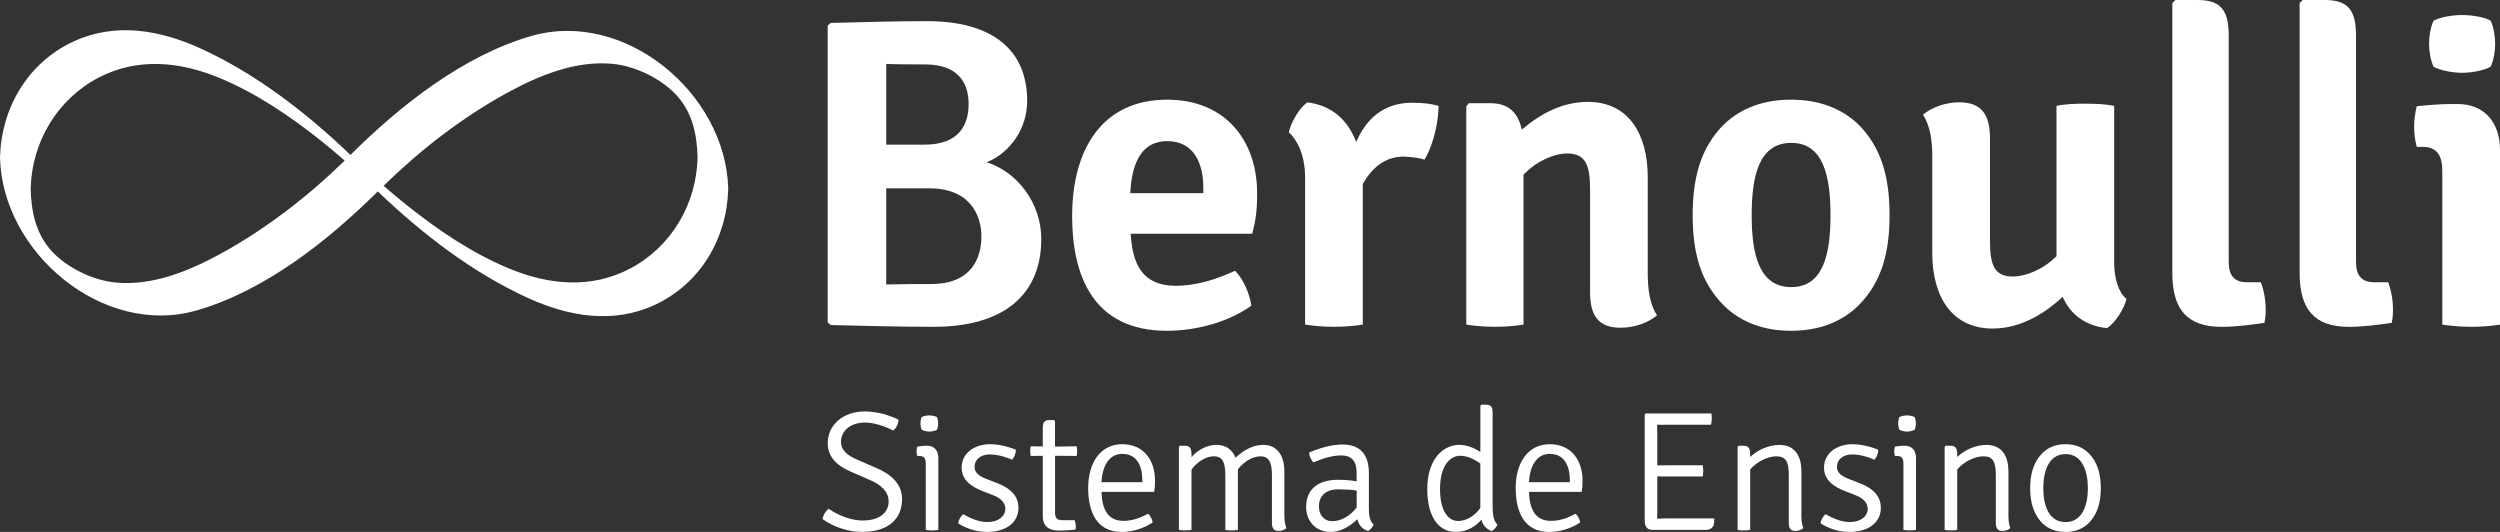
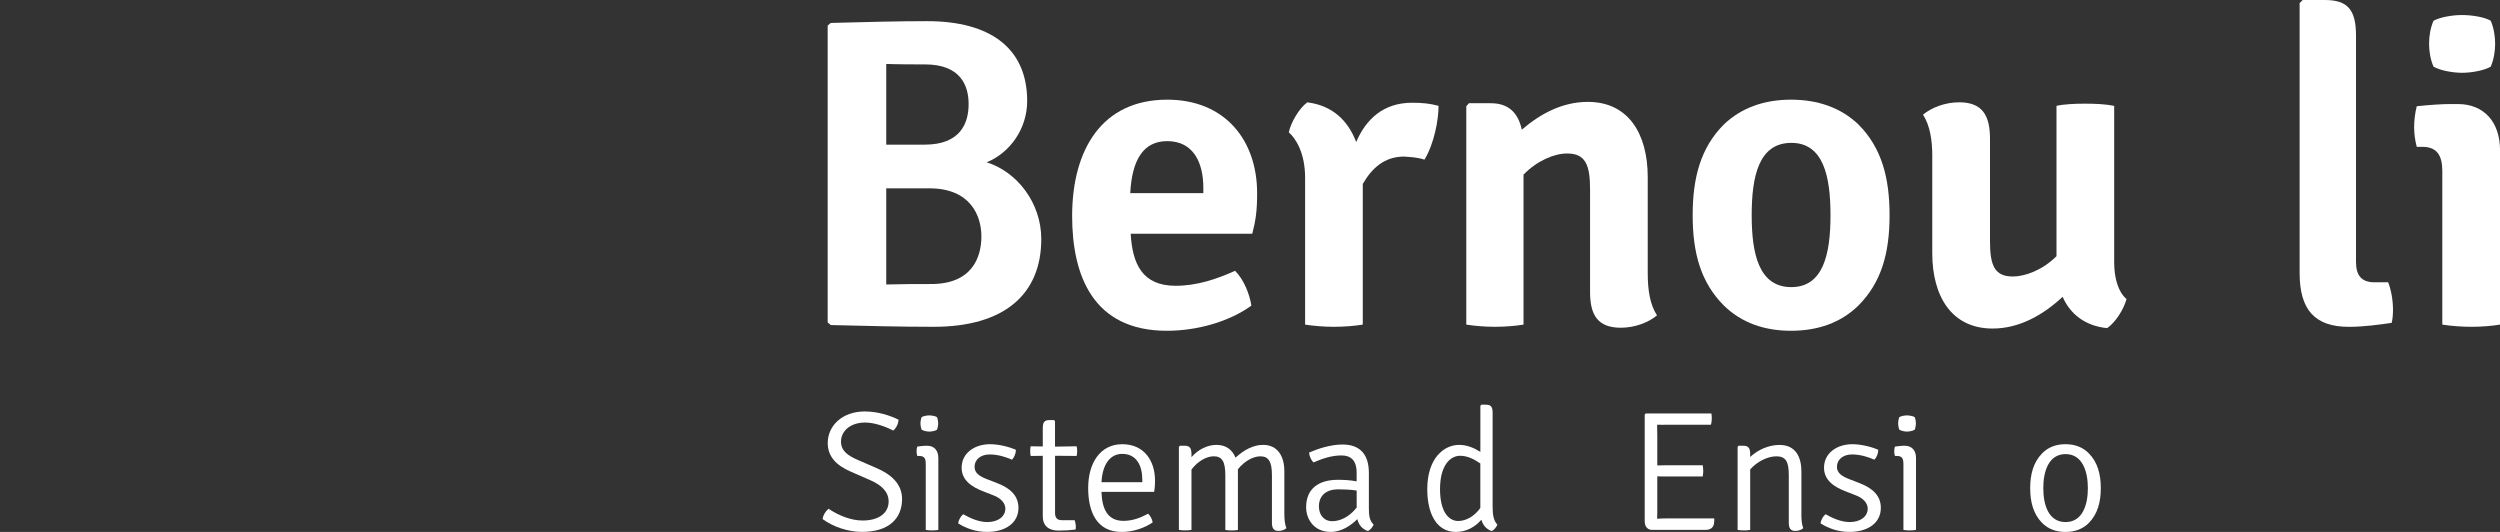
<svg xmlns="http://www.w3.org/2000/svg" width="188" height="40" viewBox="0 0 188 40" fill="none">
  <rect x="0" y="0" width="188" height="40" fill="#333333" stroke="none" />
  <g clip-path="url(#clip0_2158_6405)">
    <path d="M69.726 1.591C74.496 1.591 77.244 3.648 77.244 7.595C77.244 9.652 75.984 11.475 74.197 12.206C76.45 12.904 78.304 15.224 78.304 17.976C78.304 22.155 75.488 24.575 70.222 24.575C67.604 24.575 65.121 24.508 62.472 24.444L62.241 24.245V1.923L62.472 1.725C65.02 1.658 67.473 1.591 69.726 1.591ZM66.645 10.878H69.528C72.21 10.878 72.84 9.287 72.84 7.827C72.84 6.401 72.21 4.843 69.561 4.843C68.834 4.843 67.574 4.843 66.645 4.809V10.878ZM66.645 14.163V21.393C67.838 21.359 69.031 21.359 70.024 21.359C73.138 21.359 73.801 19.302 73.801 17.778C73.801 16.218 72.973 14.163 69.893 14.163H66.645Z" fill="white" />
    <path d="M85.027 17.577C85.159 19.833 85.889 21.491 88.406 21.491C89.995 21.491 91.487 20.994 92.878 20.363C93.541 21.027 93.97 22.122 94.104 22.984C92.448 24.179 90.062 24.874 87.745 24.874C82.181 24.874 80.625 20.695 80.625 16.251C80.625 11.277 82.844 7.495 87.779 7.495C92.119 7.495 94.536 10.546 94.536 14.526C94.536 15.819 94.438 16.55 94.171 17.577H85.027ZM84.994 14.526H90.491V14.127C90.491 12.204 89.73 10.613 87.776 10.613C85.987 10.613 85.125 12.006 84.994 14.526Z" fill="white" />
    <path d="M98.308 7.696C100.162 7.927 101.355 9.022 101.985 10.68C102.713 8.988 104.006 7.726 106.192 7.726C107.02 7.726 107.549 7.793 108.179 7.958C108.179 9.019 107.848 10.811 107.12 12.005C106.624 11.841 106.094 11.807 105.595 11.774C104.106 11.774 103.178 12.636 102.481 13.831V24.41C101.885 24.511 101.057 24.575 100.296 24.575C99.568 24.575 98.771 24.508 98.144 24.41V13.365C98.144 11.509 97.447 10.414 96.917 9.948C97.082 9.186 97.712 8.126 98.308 7.696Z" fill="white" />
    <path d="M123.91 20.564C123.91 21.792 124.078 22.92 124.607 23.715C123.977 24.245 122.951 24.645 121.892 24.645C120.169 24.645 119.573 23.715 119.573 21.959V14.227C119.573 12.371 119.208 11.542 117.85 11.542C116.888 11.542 115.598 12.072 114.569 13.133V24.41C113.972 24.511 113.178 24.575 112.417 24.575C111.689 24.575 110.859 24.508 110.265 24.41V7.994L110.463 7.763H112.119C113.443 7.763 114.173 8.491 114.438 9.753C115.829 8.558 117.485 7.662 119.406 7.662C122.453 7.662 123.91 10.051 123.91 13.334V20.564Z" fill="white" />
    <path d="M139.745 22.984C138.418 24.276 136.698 24.874 134.677 24.874C132.689 24.874 130.966 24.276 129.642 22.984C127.886 21.226 127.289 19.004 127.289 16.184C127.289 13.365 127.886 11.11 129.642 9.351C130.966 8.092 132.689 7.495 134.677 7.495C136.698 7.495 138.418 8.092 139.745 9.351C141.501 11.11 142.095 13.365 142.095 16.184C142.095 19.004 141.498 21.226 139.745 22.984ZM134.707 21.591C137.127 21.591 137.654 19.071 137.654 16.184C137.654 13.265 137.124 10.744 134.707 10.744C132.257 10.744 131.727 13.265 131.727 16.184C131.727 19.071 132.257 21.591 134.707 21.591Z" fill="white" />
    <path d="M145.309 11.774C145.309 10.546 145.142 9.452 144.612 8.623C145.242 8.092 146.268 7.693 147.327 7.693C149.05 7.693 149.647 8.656 149.647 10.412V18.139C149.647 19.995 150.012 20.793 151.369 20.793C152.298 20.793 153.622 20.296 154.648 19.266V7.961C155.244 7.827 156.039 7.796 156.8 7.796C157.561 7.796 158.358 7.83 158.986 7.961V19.735C158.986 20.896 159.284 21.957 159.914 22.487C159.716 23.249 159.086 24.246 158.456 24.676C156.8 24.511 155.674 23.615 155.111 22.32C153.686 23.646 151.897 24.706 149.845 24.706C146.764 24.706 145.306 22.286 145.306 19.035V11.774H145.309Z" fill="white" />
-     <path d="M170.016 21.226C170.248 21.823 170.382 22.585 170.382 23.316C170.382 23.648 170.348 24.014 170.281 24.279C169.386 24.41 168.163 24.578 167.07 24.578C164.486 24.578 163.359 23.285 163.359 20.53V0.232L163.591 0H165.247C167.003 0 167.599 0.762 167.599 2.688V19.701C167.599 20.698 167.995 21.228 168.99 21.228H170.016V21.226Z" fill="white" />
    <path d="M179.589 21.226C179.821 21.823 179.954 22.585 179.954 23.316C179.954 23.648 179.921 24.014 179.854 24.279C178.959 24.41 177.735 24.578 176.643 24.578C174.058 24.578 172.932 23.285 172.932 20.53V0.232L173.164 0H174.82C176.576 0 177.172 0.762 177.172 2.688V19.701C177.172 20.698 177.568 21.228 178.563 21.228H179.589V21.226Z" fill="white" />
    <path d="M188 24.41C187.403 24.511 186.609 24.575 185.848 24.575C185.087 24.575 184.292 24.508 183.662 24.41V12.868C183.662 11.741 183.297 11.043 182.171 11.043H181.741C181.61 10.546 181.543 10.082 181.543 9.55C181.543 9.053 181.61 8.489 181.741 7.989C182.67 7.889 183.629 7.824 184.259 7.824H184.822C186.776 7.824 188.003 9.15 188.003 11.308V24.41H188ZM182.999 1.56C183.495 1.295 184.39 1.13 185.151 1.13C185.912 1.13 186.874 1.295 187.303 1.56C187.535 2.091 187.635 2.755 187.635 3.285C187.635 3.849 187.535 4.48 187.303 5.01C186.874 5.276 185.912 5.474 185.151 5.474C184.39 5.474 183.428 5.276 182.999 5.01C182.767 4.48 182.667 3.849 182.667 3.285C182.667 2.719 182.767 2.091 182.999 1.56Z" fill="white" />
-     <path d="M39.968 2.703C34.846 4.176 30.102 7.922 26.353 11.65C23.041 8.471 19.236 5.538 15.081 3.643C12.026 2.25 8.665 1.656 5.51 3.128C2.08 4.725 0.09 8.131 0 11.854C0.175 19.014 7.765 25.366 14.785 23.345C19.91 21.869 24.654 18.121 28.41 14.395C31.73 17.575 35.535 20.507 39.696 22.405C42.748 23.798 46.101 24.39 49.253 22.922C52.681 21.323 54.671 17.92 54.763 14.194C54.589 7.026 46.993 0.688 39.968 2.703ZM8.665 21.244C6.991 21.076 5.035 20.142 3.878 18.872C2.687 17.564 2.348 15.909 2.306 14.194C2.391 10.7 4.281 7.479 7.4 5.845C10.306 4.318 13.481 4.622 16.428 5.829C19.272 6.993 21.869 8.767 24.26 10.682C24.823 11.133 25.373 11.599 25.919 12.075C23.175 14.758 20.03 17.189 16.68 19.032C14.263 20.36 11.481 21.524 8.665 21.244ZM47.366 20.206C44.463 21.73 41.295 21.429 38.351 20.221C35.507 19.055 32.907 17.281 30.514 15.368C29.948 14.915 29.395 14.449 28.847 13.973C31.583 11.29 34.723 8.86 38.071 7.019C40.493 5.688 43.28 4.524 46.101 4.804C47.775 4.972 49.731 5.906 50.888 7.176C52.079 8.484 52.418 10.139 52.459 11.854C52.372 15.35 50.485 18.569 47.366 20.206Z" fill="white" />
    <path d="M62.31 38.26C63.066 38.772 64.012 39.143 64.868 39.143C66.059 39.143 66.812 38.605 66.825 37.734C66.838 36.952 66.224 36.452 65.47 36.12L63.974 35.466C62.886 34.992 62.246 34.338 62.246 33.314C62.246 32.032 63.321 30.942 65.023 30.942C66.008 30.942 66.902 31.236 67.568 31.558C67.568 31.851 67.401 32.186 67.172 32.377C66.494 32.032 65.702 31.774 65.061 31.774C63.987 31.774 63.243 32.377 63.243 33.221C63.243 33.926 63.807 34.284 64.485 34.578L65.93 35.206C66.941 35.641 67.836 36.347 67.836 37.526C67.836 38.96 66.877 39.998 64.83 39.998C63.755 39.998 62.655 39.614 61.863 39.037C61.888 38.746 62.094 38.424 62.31 38.26Z" fill="white" />
    <path d="M70.563 39.848C70.435 39.874 70.27 39.887 70.103 39.887C69.91 39.887 69.746 39.874 69.617 39.848V34.902C69.617 34.428 69.489 34.287 69.093 34.287H68.977C68.939 34.158 68.926 34.055 68.926 33.929C68.926 33.813 68.939 33.71 68.977 33.584C69.258 33.545 69.476 33.52 69.617 33.52H69.72C70.257 33.52 70.563 33.878 70.563 34.441V39.848ZM69.309 31.367C69.438 31.29 69.679 31.238 69.885 31.238C70.065 31.238 70.345 31.29 70.46 31.367C70.512 31.47 70.55 31.686 70.55 31.841C70.55 31.995 70.512 32.212 70.46 32.315C70.358 32.392 70.065 32.456 69.885 32.456C69.679 32.456 69.438 32.392 69.309 32.315C69.258 32.212 69.219 31.995 69.219 31.841C69.219 31.686 69.258 31.468 69.309 31.367Z" fill="white" />
    <path d="M72.431 38.669C72.955 38.962 73.596 39.259 74.249 39.259C75.053 39.259 75.591 38.849 75.604 38.26C75.604 37.837 75.272 37.454 74.67 37.235L73.953 36.954C73.071 36.622 72.315 36.11 72.315 35.173C72.315 34.071 73.287 33.404 74.452 33.404C75.092 33.404 75.884 33.597 76.396 33.826C76.396 34.084 76.28 34.39 76.103 34.57C75.694 34.39 75.079 34.174 74.426 34.174C73.76 34.174 73.287 34.544 73.287 35.108C73.287 35.543 73.606 35.801 74.246 36.043L75.002 36.336C75.948 36.707 76.588 37.258 76.588 38.193C76.588 39.333 75.604 40 74.233 40C73.326 40 72.582 39.694 72.058 39.359C72.073 39.13 72.238 38.824 72.431 38.669Z" fill="white" />
    <path d="M81.003 33.916C81.003 34.058 80.991 34.161 80.965 34.287L79.34 34.274V38.579C79.34 38.898 79.468 39.117 79.839 39.117H80.811C80.862 39.246 80.901 39.436 80.901 39.629C80.901 39.694 80.901 39.771 80.875 39.822C80.479 39.874 80.083 39.9 79.582 39.9C78.864 39.9 78.417 39.529 78.417 38.836V34.277L77.509 34.289C77.483 34.161 77.471 34.058 77.471 33.919C77.471 33.79 77.483 33.687 77.509 33.561L78.417 33.574V32.23C78.417 31.808 78.494 31.589 78.915 31.589H79.26L79.337 31.666V33.587L80.962 33.561C80.991 33.684 81.003 33.787 81.003 33.916Z" fill="white" />
    <path d="M82.832 36.99C82.87 38.273 83.292 39.169 84.482 39.169C85.174 39.169 85.776 38.937 86.336 38.63C86.516 38.785 86.655 39.078 86.681 39.284C86.092 39.694 85.223 40.003 84.351 40.003C82.446 40.003 81.831 38.453 81.831 36.697C81.831 34.799 82.752 33.404 84.39 33.404C86.028 33.404 86.858 34.635 86.858 36.146C86.858 36.465 86.845 36.684 86.794 36.99H82.832ZM82.832 36.259H85.902V36.092C85.902 35.028 85.48 34.132 84.392 34.132C83.433 34.132 82.896 34.992 82.832 36.259Z" fill="white" />
    <path d="M91.276 34.313C90.738 34.313 90.059 34.683 89.599 35.312V39.846C89.471 39.871 89.306 39.884 89.139 39.884C88.946 39.884 88.781 39.871 88.653 39.846V33.607L88.73 33.517H89.088C89.522 33.517 89.599 33.762 89.599 34.184V34.377C90.111 33.788 90.815 33.455 91.479 33.455C92.209 33.455 92.682 33.839 92.911 34.416C93.538 33.839 94.243 33.455 94.984 33.455C96.097 33.455 96.583 34.338 96.583 35.428V38.63C96.583 39.053 96.621 39.439 96.737 39.719C96.596 39.848 96.367 39.925 96.135 39.925C95.778 39.925 95.649 39.719 95.649 39.297V35.736C95.649 34.725 95.405 34.315 94.78 34.315C94.256 34.315 93.59 34.66 93.091 35.288V35.43V39.851C92.962 39.877 92.798 39.889 92.618 39.889C92.438 39.889 92.273 39.877 92.145 39.851V35.752C92.145 34.735 91.916 34.313 91.276 34.313Z" fill="white" />
    <path d="M102.867 39.936C102.407 39.768 102.175 39.462 102.073 39.04C101.599 39.501 100.908 40 100.064 40C98.822 40 98.221 39.053 98.221 38.144C98.221 36.723 99.193 36.081 100.612 36.081C101.047 36.081 101.558 36.107 102.019 36.197V35.556C102.019 34.596 101.571 34.248 100.867 34.248C100.162 34.248 99.447 34.48 98.781 34.774C98.601 34.619 98.45 34.287 98.45 34.029C99.09 33.749 100.062 33.427 100.957 33.427C102.286 33.427 102.939 34.184 102.939 35.566V38.206C102.939 38.744 102.978 39.14 103.296 39.449C103.237 39.617 103.057 39.848 102.867 39.936ZM102.021 38.169V36.887C101.587 36.823 101.088 36.797 100.627 36.797C99.746 36.797 99.182 37.258 99.182 38.079C99.182 38.695 99.54 39.194 100.193 39.194C100.782 39.194 101.484 38.859 102.021 38.169Z" fill="white" />
    <path d="M109.725 33.455C110.301 33.455 110.838 33.674 111.324 33.98V30.51L111.401 30.433H111.746C112.167 30.433 112.245 30.651 112.245 31.074V38.082C112.245 38.62 112.296 39.145 112.602 39.452C112.538 39.619 112.371 39.848 112.18 39.938C111.746 39.784 111.514 39.477 111.399 39.081C110.964 39.593 110.298 40.003 109.48 40.003C108.074 40.003 107.331 38.695 107.331 36.787C107.331 34.441 108.598 33.455 109.725 33.455ZM111.321 38.195V34.851C110.887 34.557 110.375 34.274 109.812 34.274C109.043 34.274 108.29 35.005 108.29 36.784C108.29 38.489 108.943 39.179 109.658 39.179C110.236 39.181 110.887 38.824 111.321 38.195Z" fill="white" />
-     <path d="M114.98 36.99C115.019 38.273 115.441 39.169 116.631 39.169C117.323 39.169 117.925 38.937 118.485 38.63C118.665 38.785 118.804 39.078 118.83 39.284C118.241 39.694 117.372 40.003 116.5 40.003C114.595 40.003 113.98 38.453 113.98 36.697C113.98 34.799 114.901 33.404 116.539 33.404C118.177 33.404 119.007 34.635 119.007 36.146C119.007 36.465 118.994 36.684 118.943 36.99H114.98ZM114.98 36.259H118.051V36.092C118.051 35.028 117.629 34.132 116.541 34.132C115.582 34.132 115.045 34.992 114.98 36.259Z" fill="white" />
    <path d="M128.889 39.398C128.824 39.704 128.595 39.846 128.261 39.846H124.232C123.9 39.846 123.682 39.601 123.682 39.204V31.172L123.759 31.094H128.698C128.724 31.249 128.724 31.375 128.724 31.491C128.724 31.594 128.711 31.784 128.66 31.939H125.397C125.191 31.939 124.898 31.952 124.615 31.939C124.615 32.271 124.628 32.4 124.628 32.732V35C124.908 35 125.191 34.987 125.397 34.987H128.045C128.071 35.142 128.084 35.306 128.084 35.409C128.084 35.525 128.071 35.69 128.045 35.832H125.397C125.191 35.832 124.911 35.832 124.628 35.819V38.522C124.628 38.702 124.615 38.841 124.615 39.009C124.834 38.996 125.088 38.983 125.407 38.983H128.912C128.914 39.078 128.914 39.258 128.889 39.398Z" fill="white" />
    <path d="M135.463 38.63C135.463 39.053 135.489 39.439 135.605 39.719C135.476 39.848 135.234 39.925 135.003 39.925C134.646 39.925 134.517 39.719 134.517 39.297V35.749C134.517 34.737 134.311 34.315 133.584 34.315C132.918 34.315 132.113 34.724 131.614 35.301V39.848C131.486 39.874 131.321 39.887 131.154 39.887C130.961 39.887 130.796 39.874 130.668 39.848V33.597L130.745 33.52H131.102C131.537 33.52 131.614 33.764 131.614 34.186V34.367C132.177 33.828 133.008 33.458 133.815 33.458C135.031 33.458 135.466 34.367 135.466 35.456V38.63H135.463Z" fill="white" />
    <path d="M137.281 38.669C137.806 38.962 138.446 39.259 139.099 39.259C139.904 39.259 140.441 38.849 140.454 38.26C140.454 37.837 140.123 37.454 139.521 37.235L138.803 36.954C137.922 36.622 137.166 36.11 137.166 35.173C137.166 34.071 138.138 33.404 139.302 33.404C139.943 33.404 140.735 33.597 141.246 33.826C141.246 34.084 141.131 34.39 140.953 34.57C140.544 34.39 139.93 34.174 139.277 34.174C138.611 34.174 138.138 34.544 138.138 35.108C138.138 35.543 138.456 35.801 139.097 36.043L139.853 36.336C140.799 36.707 141.439 37.258 141.439 38.193C141.439 39.333 140.454 40 139.084 40C138.176 40 137.433 39.694 136.908 39.359C136.921 39.13 137.088 38.824 137.281 38.669Z" fill="white" />
    <path d="M144.084 39.848C143.956 39.874 143.791 39.887 143.624 39.887C143.431 39.887 143.267 39.874 143.138 39.848V34.902C143.138 34.428 143.01 34.287 142.614 34.287H142.498C142.46 34.158 142.447 34.055 142.447 33.929C142.447 33.813 142.46 33.71 142.498 33.584C142.778 33.545 142.997 33.52 143.138 33.52H143.241C143.778 33.52 144.084 33.878 144.084 34.441V39.848ZM142.832 31.367C142.961 31.29 143.203 31.238 143.408 31.238C143.588 31.238 143.868 31.29 143.984 31.367C144.035 31.47 144.074 31.686 144.074 31.841C144.074 31.995 144.035 32.212 143.984 32.315C143.881 32.392 143.588 32.456 143.408 32.456C143.203 32.456 142.961 32.392 142.832 32.315C142.781 32.212 142.742 31.995 142.742 31.841C142.742 31.686 142.781 31.468 142.832 31.367Z" fill="white" />
-     <path d="M151.033 38.63C151.033 39.053 151.058 39.439 151.174 39.719C151.045 39.848 150.804 39.925 150.572 39.925C150.215 39.925 150.086 39.719 150.086 39.297V35.749C150.086 34.737 149.881 34.315 149.153 34.315C148.487 34.315 147.682 34.724 147.183 35.301V39.848C147.055 39.874 146.89 39.887 146.723 39.887C146.53 39.887 146.366 39.874 146.237 39.848V33.597L146.314 33.52H146.672C147.106 33.52 147.183 33.764 147.183 34.186V34.367C147.746 33.828 148.577 33.458 149.384 33.458C150.601 33.458 151.035 34.367 151.035 35.456V38.63H151.033Z" fill="white" />
    <path d="M157.085 39.323C156.638 39.771 156.049 40.003 155.319 40.003C154.601 40.003 154.013 39.771 153.565 39.323C152.899 38.643 152.67 37.734 152.67 36.71C152.67 35.685 152.902 34.776 153.565 34.096C154.013 33.636 154.601 33.404 155.319 33.404C156.049 33.404 156.638 33.636 157.085 34.096C157.751 34.776 157.98 35.685 157.98 36.71C157.98 37.734 157.749 38.643 157.085 39.323ZM155.332 39.259C156.599 39.259 157.008 37.976 157.008 36.71C157.008 35.453 156.599 34.148 155.332 34.148C154.051 34.148 153.655 35.456 153.655 36.71C153.655 37.976 154.051 39.259 155.332 39.259Z" fill="white" />
  </g>
  <defs>
    <clipPath id="clip0_2158_6405">
      <rect width="188" height="40" fill="white" />
    </clipPath>
  </defs>
</svg>